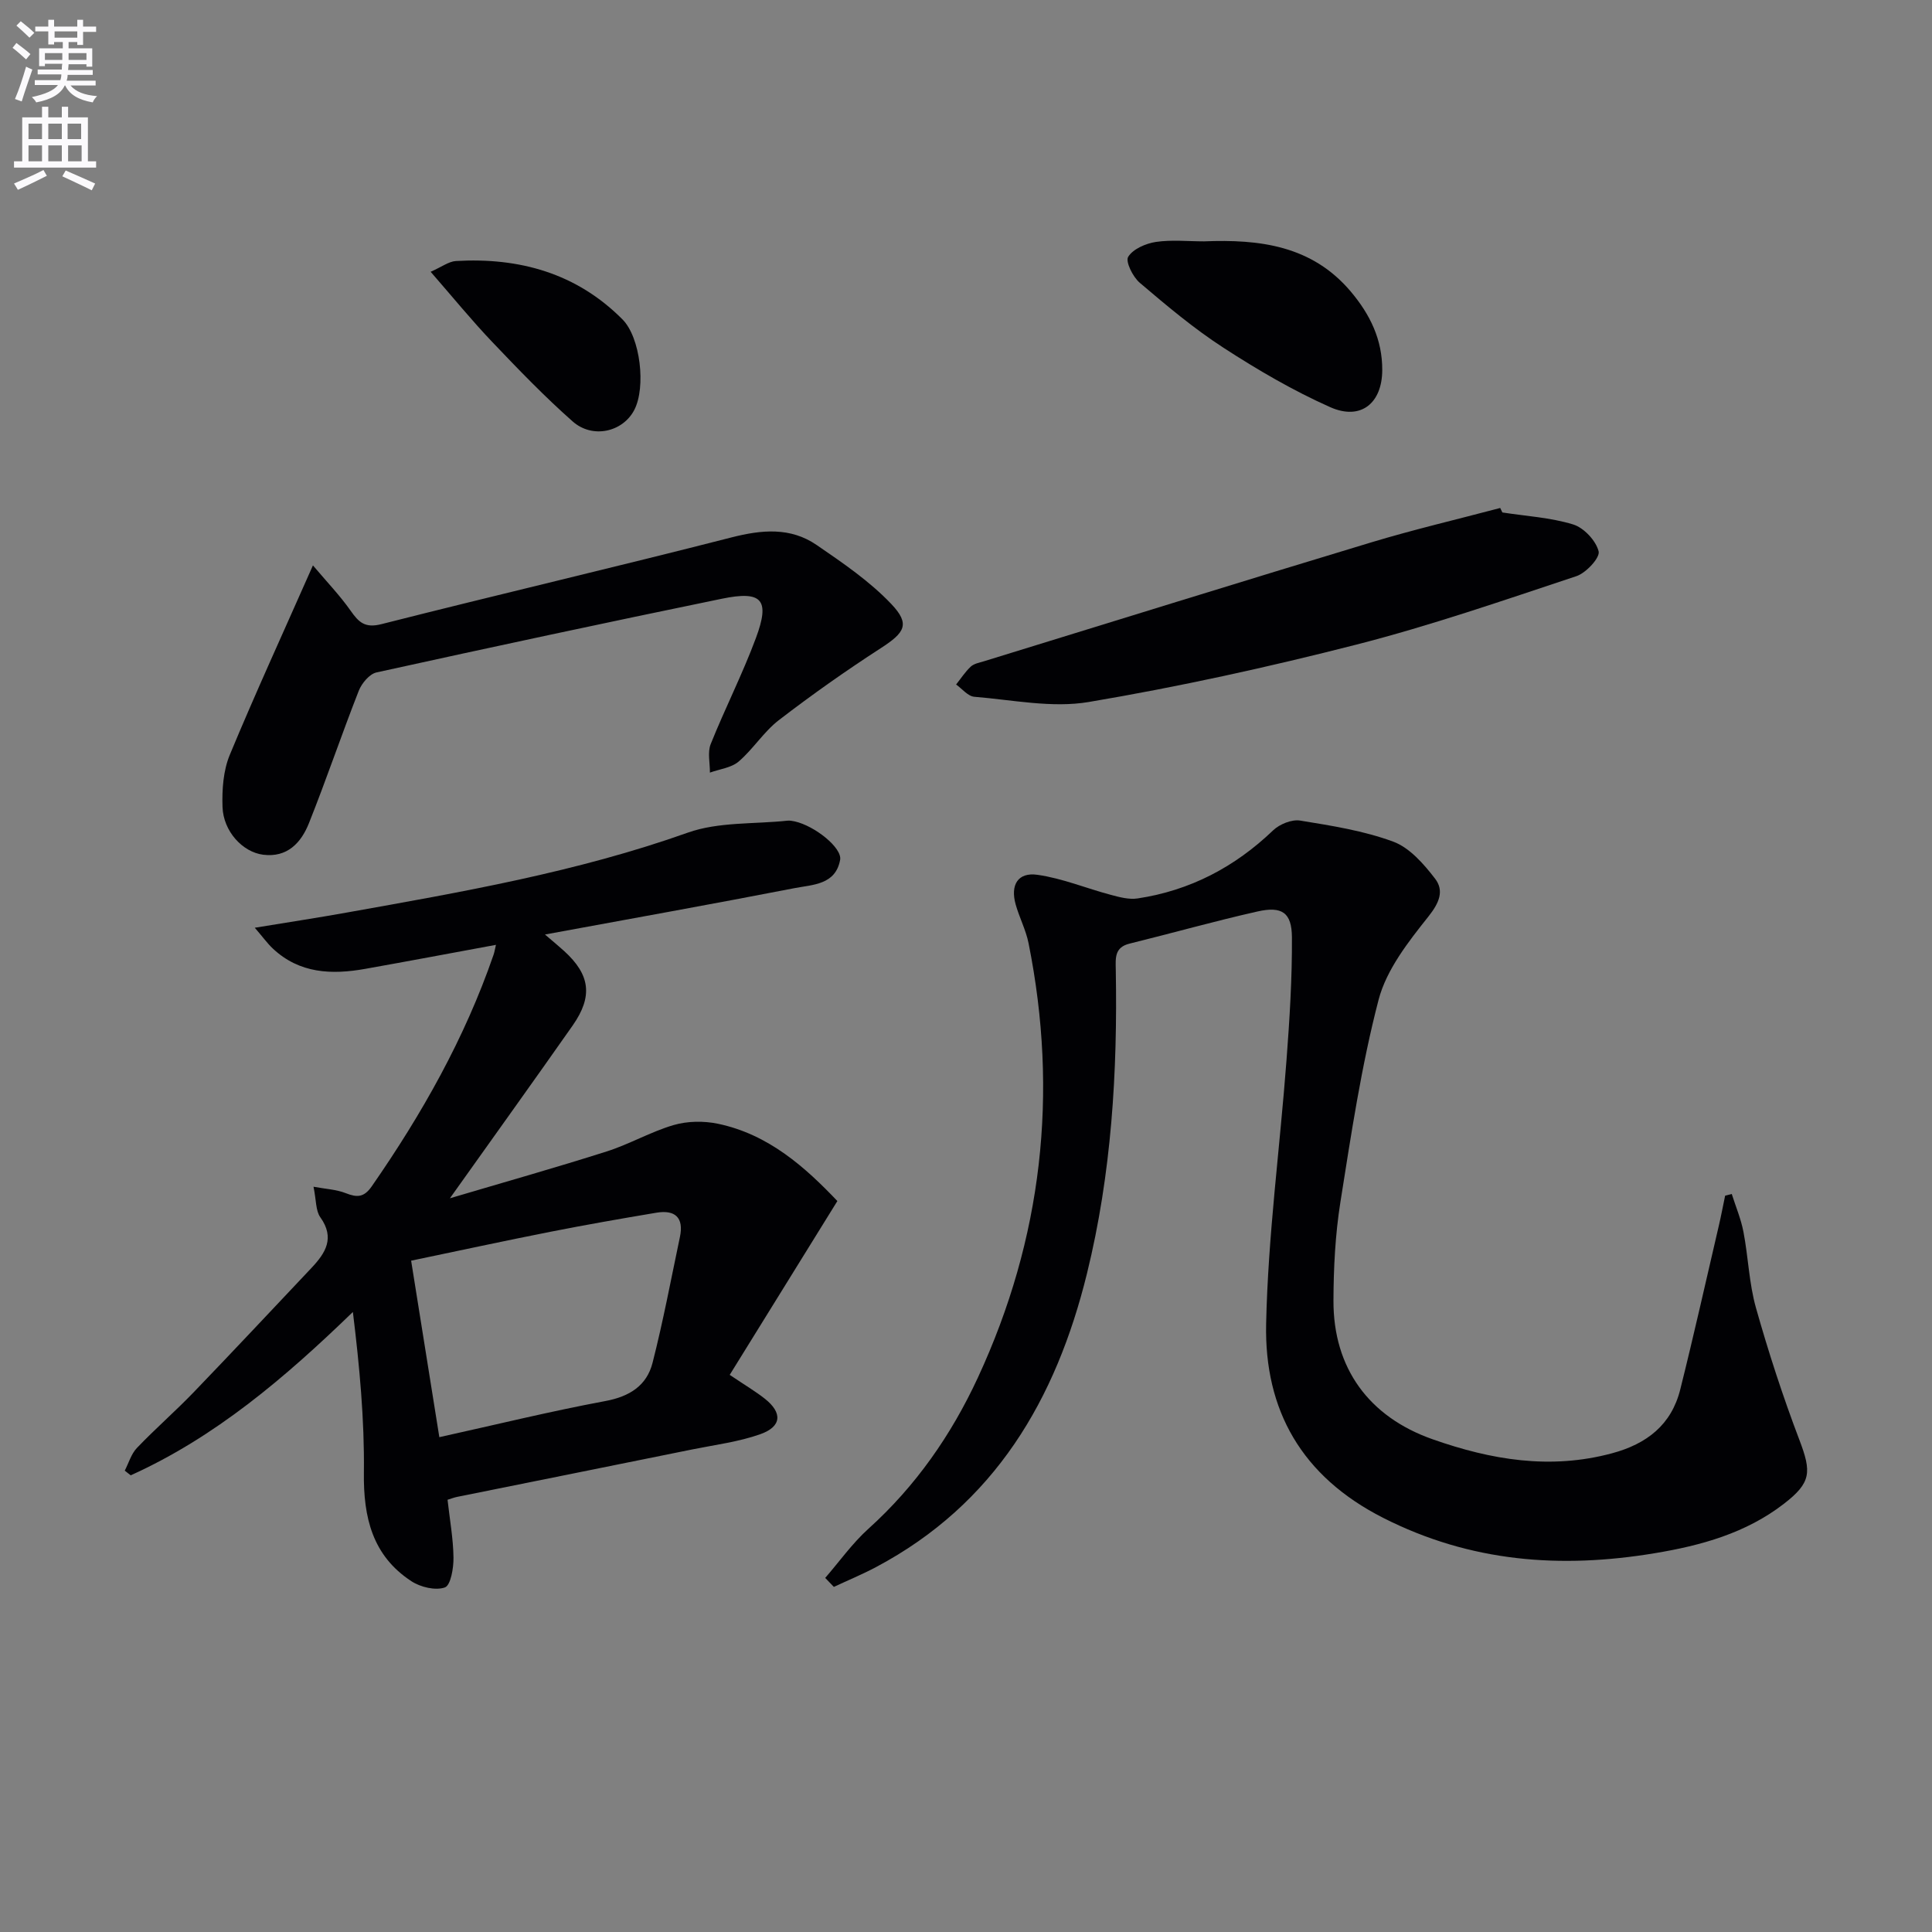
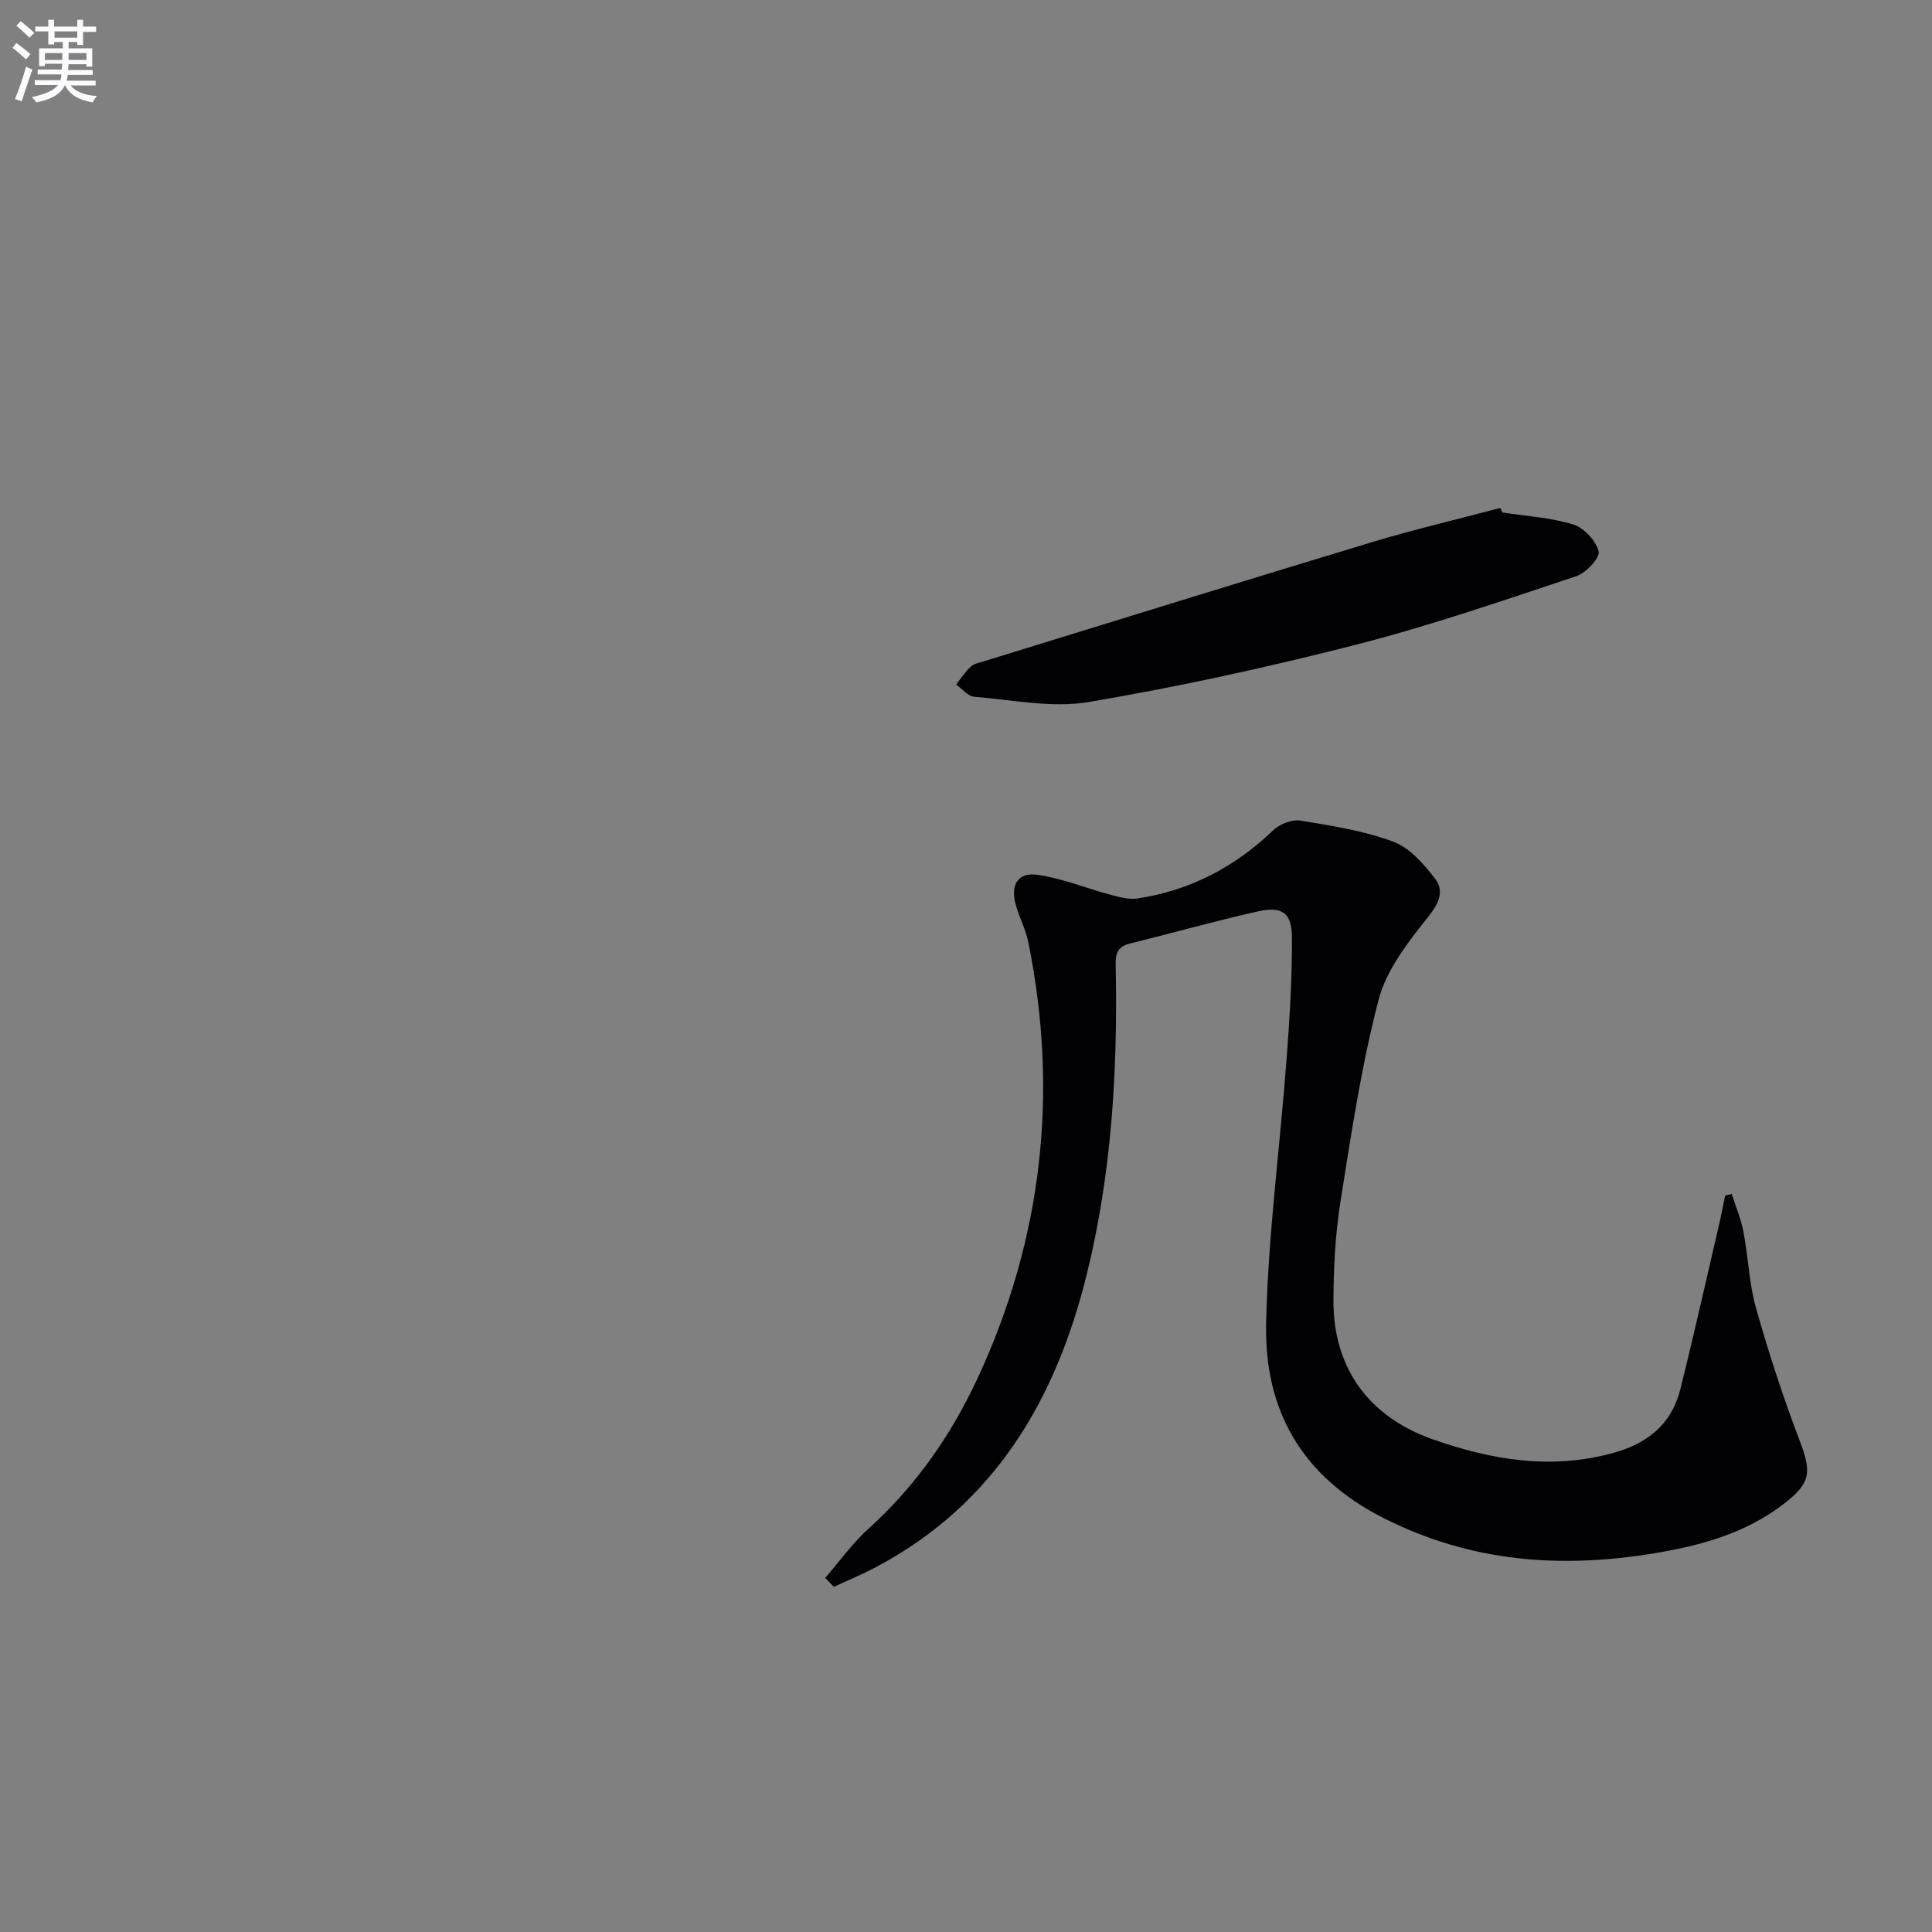
<svg xmlns="http://www.w3.org/2000/svg" enable-background="new 0 0 400 400" viewBox="0 0 400 400">
  <rect x="0" y="0" width="400" height="400" fill="#808080" stroke="none" />
  <path d="m2.6 9.9.8-1c.9.7 1.9 1.4 2.9 2.3l-.9 1.1c-1.1-1-2-1.8-2.8-2.4zm.5 10.6c.9-2.1 1.6-4.3 2.3-6.7.4.2.8.4 1.3.6-.7 2.1-1.5 4.3-2.2 6.6zm.3-15.2.9-.9c1 .8 2 1.6 2.8 2.4l-1 1c-.9-.9-1.8-1.7-2.7-2.5zm12.6-1.2h1.2v1.4h2.7v1.1h-2.7v2.7h-1.2v-.6h-1.8v1.3h4.9v3.8h-1.2v-.5h-3.7c0 .4-.1.9-.1 1.2h5.1v1h-5.2c0 .5-.1.9-.2 1.2h6v1h-5.2c1.1 1.3 2.9 2 5.5 2.2-.4.4-.7.8-.9 1.3-2.9-.5-4.8-1.6-5.7-3.5h-.1c-.8 1.7-2.7 2.9-5.9 3.5-.2-.4-.6-.8-.9-1.1 2.8-.6 4.6-1.4 5.4-2.5h-4.8v-1h5.3c.1-.3.2-.7.2-1.2h-4.9v-1h5c0-.4 0-.8.1-1.2h-3.6v.5h-1.2v-3.7h4.9v-1.3h-1.8v.5h-1.2v-2.7h-2.7v-1h2.7v-1.4h1.2v1.4h4.8zm-6.7 8.3h3.6c0-.4 0-.9 0-1.4h-3.6zm1.9-4.6h4.8v-1.3h-4.7v1.3zm6.7 3.2h-3.7v1.4h3.7z" fill="#fbfafc" />
-   <path d="m8.7 22.1h1.3v2.2h2.8v-2.2h1.3v2.2h4.1v9.1h1.7v1.3h-17v-1.3h1.7v-9.1h4.1zm.3 13.1.7 1.2c-1.8.9-3.8 1.9-6 2.9-.2-.4-.5-.8-.8-1.3 2.3-1 4.4-1.9 6.1-2.8zm-3.1-6.4h2.8v-3.2h-2.8zm0 4.6h2.8v-3.3h-2.8zm4.1-4.6h2.8v-3.2h-2.8zm0 4.6h2.8v-3.3h-2.8zm3.6 1.9c2.1.9 4.1 1.8 6.1 2.7l-.7 1.4c-2.2-1.1-4.2-2-6.1-2.9zm3.2-9.7h-2.8v3.2h2.8zm-2.7 7.8h2.8v-3.3h-2.8z" fill="#fbfafc" />
  <g fill="#010104">
    <path d="m170.85 326.69c2.95-3.4 5.6-7.15 8.92-10.15 9.82-8.85 17.18-19.44 22.68-31.3 13.35-28.8 16.74-58.85 10.5-89.97-.55-2.74-1.91-5.31-2.67-8.02-1.13-4.04.46-6.71 4.52-6.13 5.16.73 10.13 2.81 15.22 4.16 1.79.48 3.75 1 5.52.73 10.85-1.64 20.11-6.49 28.05-14.1 1.34-1.28 3.85-2.3 5.59-2.02 6.51 1.06 13.15 2.1 19.29 4.37 3.39 1.26 6.31 4.62 8.64 7.65 1.91 2.48.91 4.98-1.36 7.83-4.16 5.23-8.7 11-10.33 17.26-3.58 13.73-5.68 27.87-7.91 41.92-1.06 6.7-1.41 13.57-1.43 20.36-.05 13.99 7.36 24.08 20.54 28.71 12.11 4.26 24.34 6.34 37.12 2.9 7.22-1.94 12.31-5.9 14.14-13.22 2.81-11.24 5.34-22.56 7.97-33.84.49-2.08.88-4.19 1.32-6.28.46-.12.91-.23 1.37-.35.83 2.62 1.92 5.19 2.43 7.88 1 5.22 1.15 10.64 2.59 15.72 2.6 9.21 5.57 18.34 8.97 27.28 2.56 6.72 2.48 8.88-3.2 13.27-7.86 6.07-17.11 8.63-26.7 10.22-19.49 3.24-38.15 1.88-56.27-7.32-16.87-8.57-24.61-22.3-24.22-40.19.39-18.22 2.85-36.4 4.22-54.61.64-8.44 1.17-16.92 1.12-25.38-.03-5.13-2.05-6.5-7.12-5.36-8.89 2-17.66 4.48-26.51 6.66-3.14.77-2.88 3.03-2.84 5.4.38 21.18-.88 42.22-5.96 62.88-6.41 26.1-19.09 47.76-43.68 60.8-2.84 1.51-5.82 2.74-8.73 4.1-.6-.61-1.19-1.24-1.79-1.86z" />
-     <path d="m112.83 193.48c1.98 1.7 3.01 2.54 3.98 3.43 5.38 4.9 5.98 9.37 1.76 15.4-8.2 11.69-16.53 23.28-25.42 35.78 11.2-3.32 21.88-6.33 32.44-9.69 4.73-1.5 9.13-4.08 13.88-5.47 2.84-.83 6.2-.88 9.12-.28 10.61 2.2 18.23 9.14 24.78 16.01-7.55 12.19-14.85 23.98-22.29 35.99 3.22 2.17 5.34 3.42 7.26 4.93 3.68 2.91 3.53 5.76-.89 7.34-4.48 1.6-9.33 2.2-14.03 3.15-16.25 3.3-32.51 6.56-48.76 9.84-.62.12-1.21.36-2 .6.46 4.13 1.18 8.05 1.23 11.99.03 2.15-.58 5.73-1.78 6.16-1.95.69-5.05-.05-6.94-1.29-8.06-5.27-9.95-13.2-9.83-22.47.13-11.02-.91-22.06-2.28-33.27-14.14 13.69-28.51 25.92-46 33.82-.41-.32-.82-.65-1.23-.97.82-1.58 1.33-3.46 2.52-4.7 3.79-3.97 7.95-7.58 11.76-11.54 8.19-8.51 16.26-17.13 24.37-25.72 2.9-3.08 4.92-6.19 1.83-10.51-.96-1.35-.82-3.49-1.4-6.31 2.5.47 4.72.56 6.67 1.33 2.34.92 3.77.92 5.4-1.43 10.38-14.95 19.26-30.67 25.21-47.94.2-.58.29-1.21.49-2.04-9.21 1.7-18.12 3.38-27.05 4.97-6.94 1.24-13.61.99-19.14-4.2-1.12-1.05-2.03-2.33-3.74-4.31 7.06-1.16 13.05-2.07 19.01-3.14 23.84-4.26 47.67-8.38 70.64-16.55 6.37-2.26 13.73-1.74 20.64-2.48.49-.05 1 .05 1.49.15 4.18.93 9.86 5.49 9.41 7.96-.94 5.17-5.65 5.13-9.39 5.85-16.88 3.28-33.79 6.31-51.72 9.61zm-21.87 104.07c11.82-2.61 23.04-5.37 34.38-7.48 5.01-.93 8.56-3.2 9.76-7.9 2.2-8.61 3.84-17.37 5.67-26.07.85-4.03-1.01-5.67-4.88-5.02-7.33 1.23-14.66 2.51-21.95 3.95-9.53 1.88-19.03 3.94-28.82 5.98 1.93 12.06 3.81 23.8 5.84 36.54z" />
-     <path d="m64.79 117.06c2.88 3.41 5.59 6.23 7.81 9.39 1.69 2.41 2.98 3.64 6.38 2.77 24.12-6.12 48.35-11.78 72.45-17.95 6.3-1.61 12.23-2.16 17.67 1.58 5.41 3.71 10.96 7.49 15.43 12.2 3.99 4.2 2.79 5.94-2.21 9.17-7.22 4.67-14.26 9.64-21.07 14.88-3.12 2.4-5.31 5.99-8.32 8.57-1.52 1.3-3.94 1.56-5.95 2.29.02-1.98-.52-4.19.16-5.9 2.96-7.39 6.6-14.52 9.37-21.98 2.95-7.94 1.28-9.83-7.05-8.12-23.87 4.91-47.7 10.02-71.51 15.26-1.46.32-3.06 2.25-3.67 3.79-3.57 9.09-6.7 18.36-10.32 27.43-1.61 4.03-4.47 7.16-9.49 6.52-4.27-.55-8.24-4.87-8.4-9.9-.12-3.58.15-7.49 1.49-10.74 5.27-12.7 11.01-25.19 17.23-39.26z" />
    <path d="m311.05 106.1c4.9.76 9.95 1.04 14.65 2.48 2.23.69 4.72 3.35 5.28 5.57.33 1.3-2.59 4.47-4.61 5.14-15.09 5.01-30.16 10.23-45.55 14.17-18.29 4.68-36.79 8.74-55.4 11.88-7.63 1.29-15.8-.44-23.7-1.08-1.32-.11-2.52-1.65-3.77-2.54 1-1.25 1.88-2.62 3.03-3.7.67-.62 1.76-.82 2.7-1.1 26.73-8.23 53.45-16.54 80.23-24.63 8.81-2.66 17.79-4.76 26.69-7.12.14.31.29.62.45.93z" />
-     <path d="m249.28 49.97c11.45-.46 22.32.84 30.38 10.39 3.99 4.73 6.55 9.94 6.52 16.28-.03 6.82-4.42 10.48-10.77 7.66-7.69-3.42-15.05-7.73-22.13-12.32-6.11-3.96-11.74-8.7-17.3-13.43-1.43-1.21-3.01-4.4-2.4-5.38 1-1.62 3.63-2.76 5.73-3.08 3.25-.48 6.64-.12 9.97-.12z" />
-     <path d="m89.16 56.27c2.31-1.02 3.75-2.14 5.24-2.23 13.14-.76 24.98 2.53 34.48 12.09 3.72 3.74 4.88 14.07 2.44 18.75-2.36 4.54-8.61 6.04-12.76 2.37-5.82-5.14-11.24-10.77-16.6-16.4-4.29-4.5-8.24-9.35-12.8-14.58z" />
  </g>
</svg>